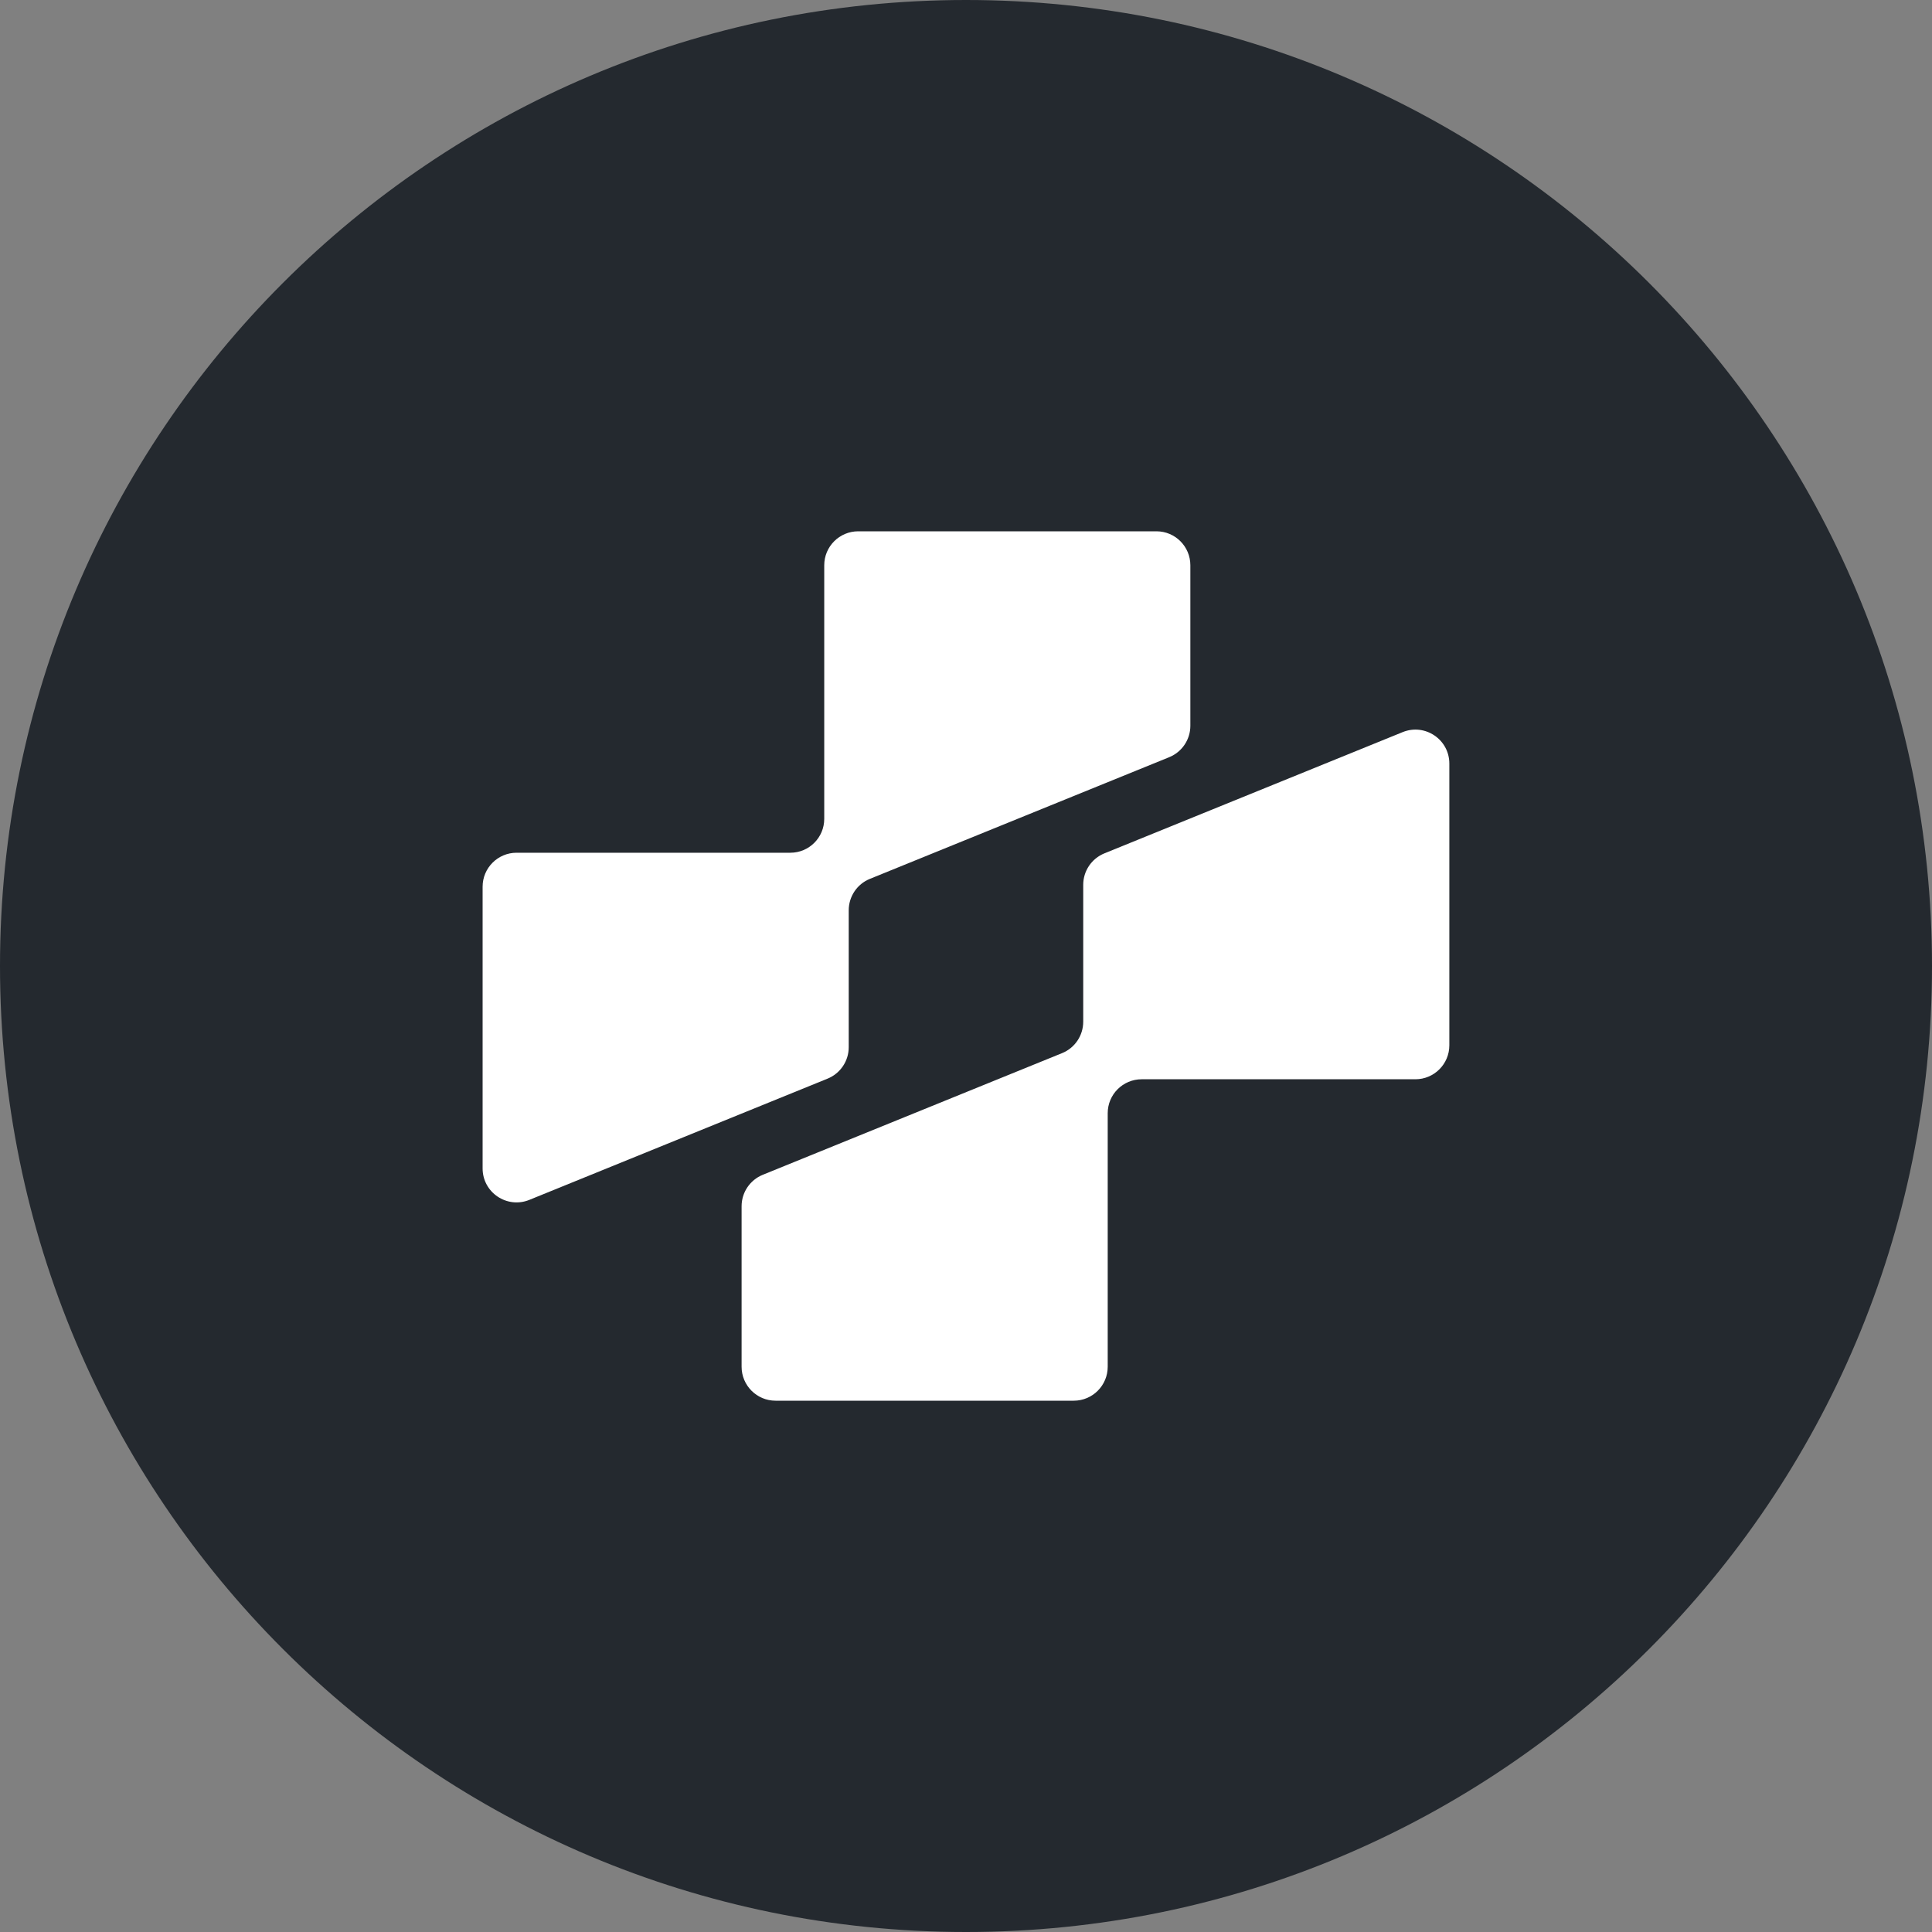
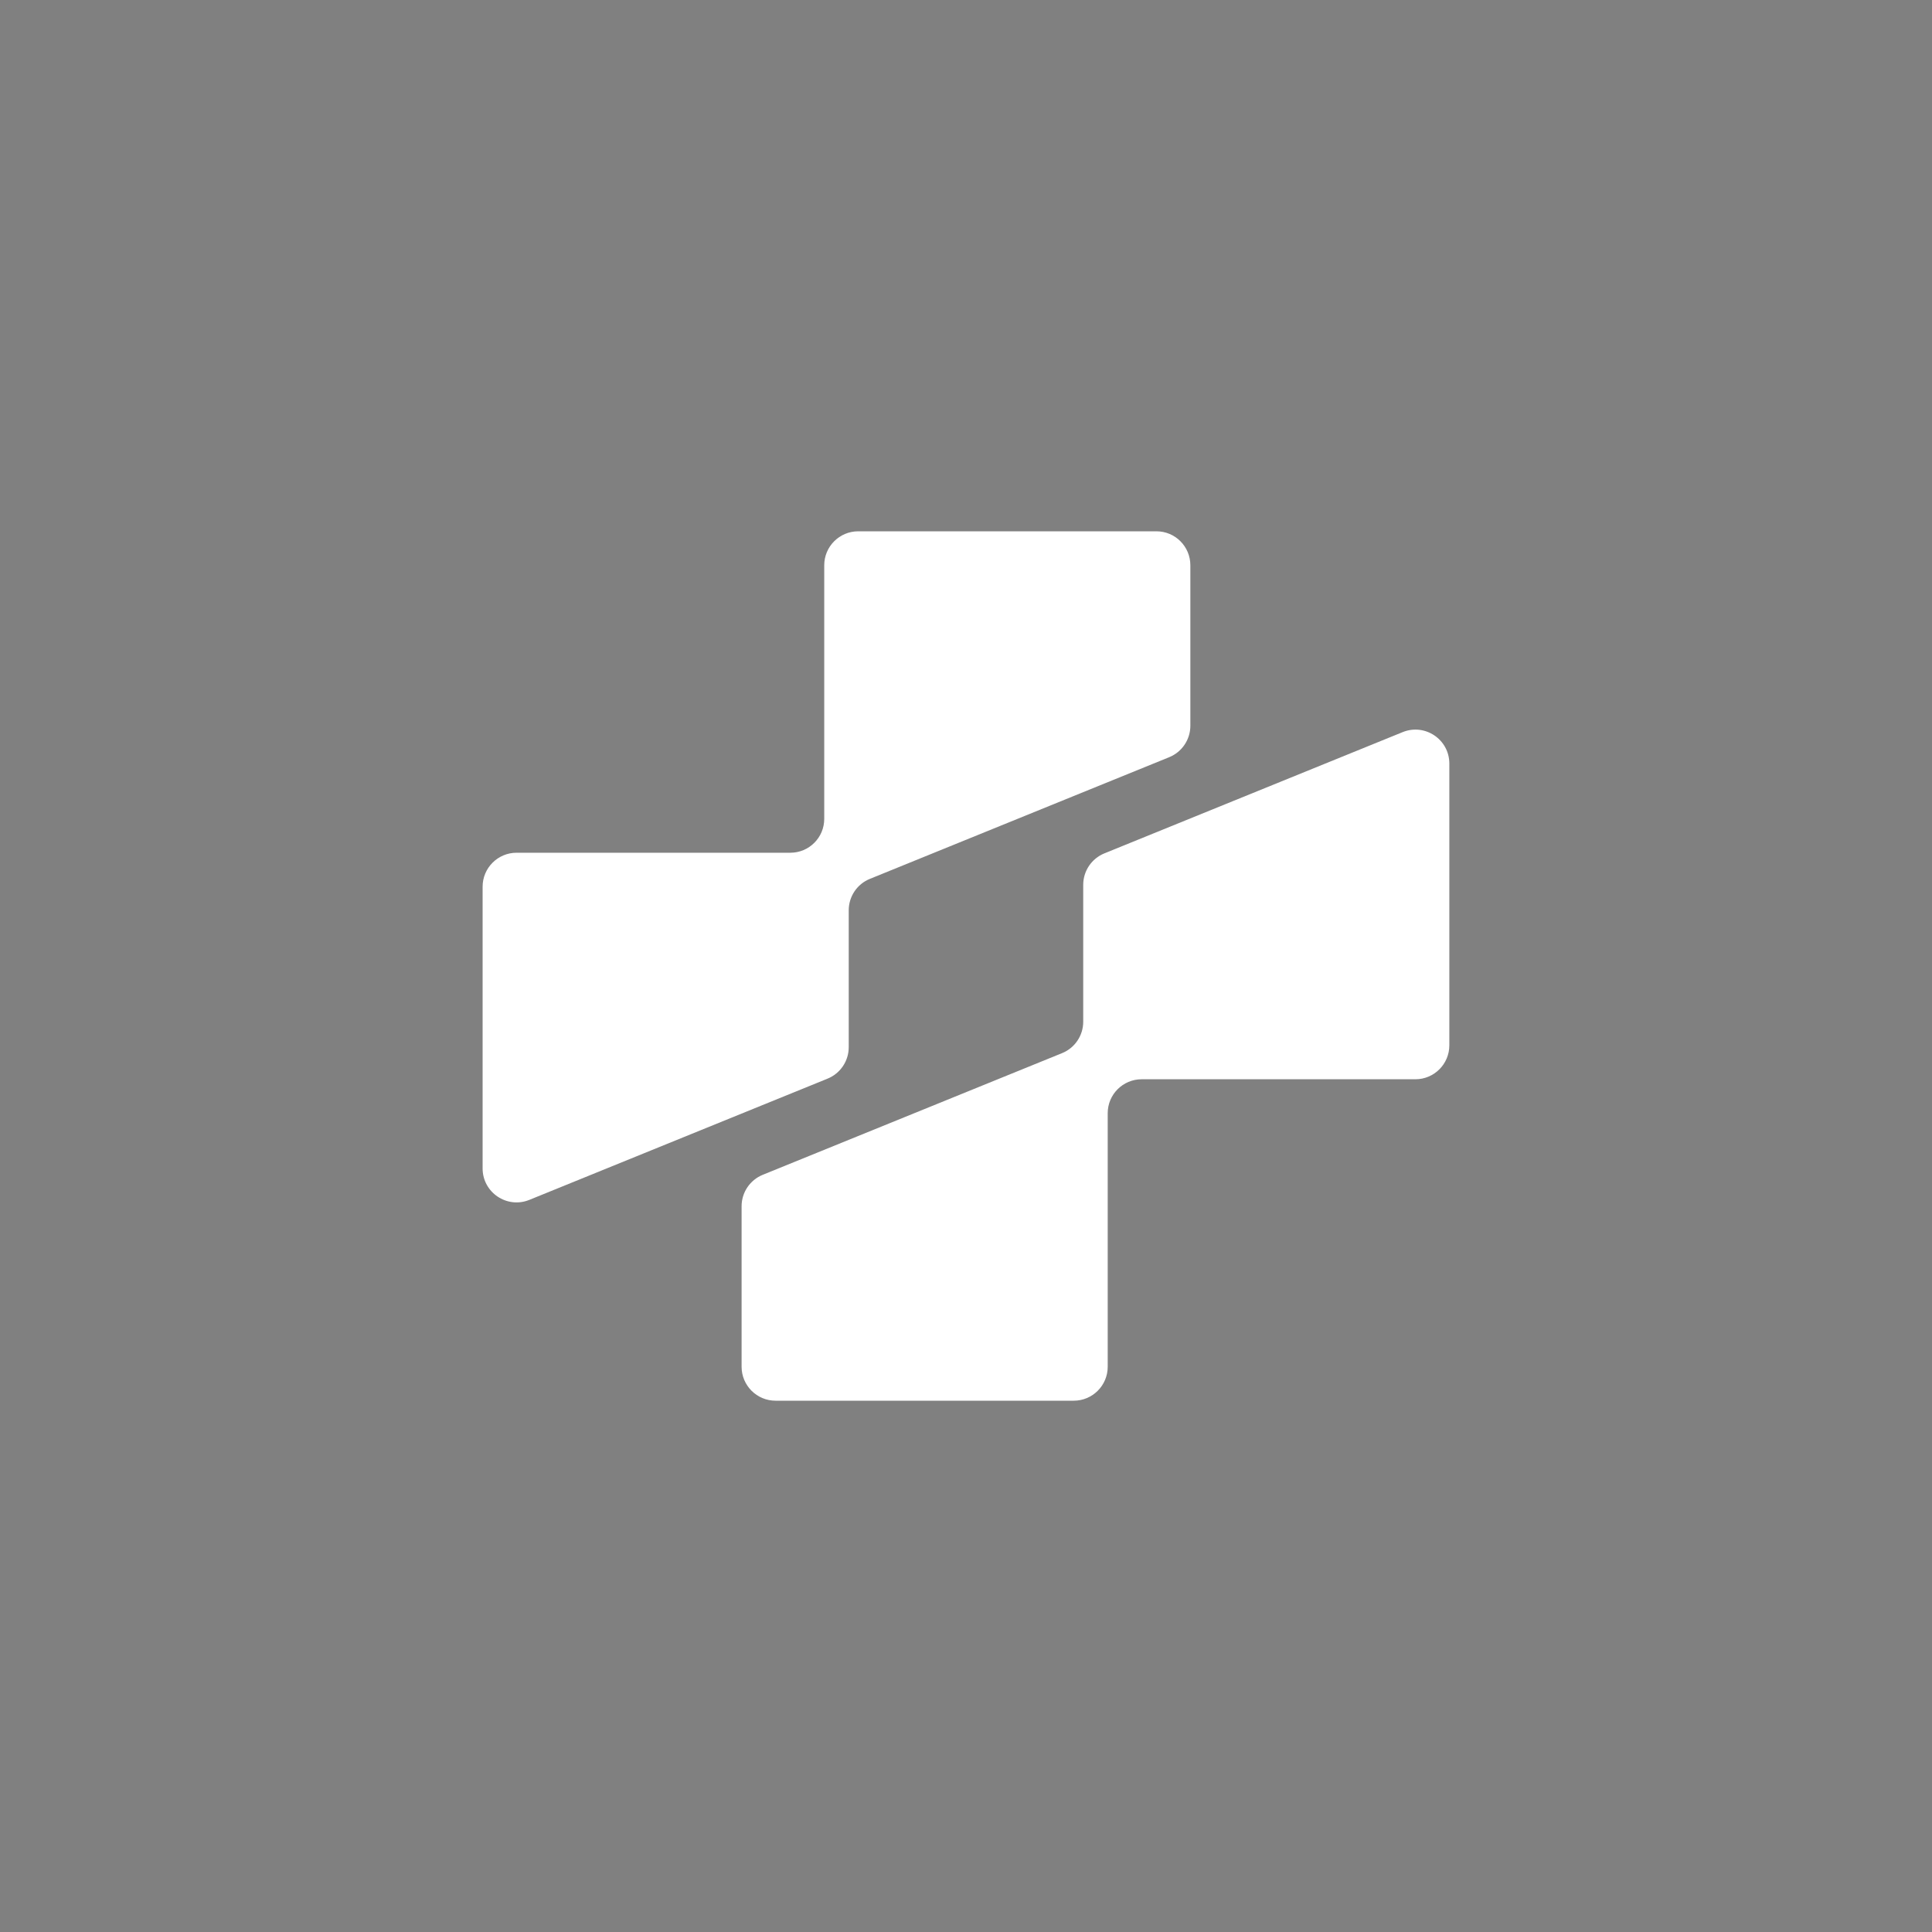
<svg xmlns="http://www.w3.org/2000/svg" width="40" height="40" viewBox="0 0 40 40" fill="none">
  <rect x="0" y="0" width="40" height="40" fill="#808080" stroke="none" />
-   <path d="M0 20C0 8.954 8.954 0 20 0V0C31.046 0 40 8.954 40 20V20C40 31.046 31.046 40 20 40V40C8.954 40 0 31.046 0 20V20Z" fill="#24292F" />
  <path d="M9.992 24.191C9.992 24.69 10.497 25.03 10.96 24.842L17.134 22.332C17.399 22.224 17.572 21.967 17.572 21.681V18.847C17.572 18.561 17.745 18.303 18.01 18.196L24.207 15.677C24.472 15.569 24.645 15.312 24.645 15.026V11.703C24.645 11.315 24.331 11 23.943 11H17.768C17.38 11 17.065 11.315 17.065 11.703L17.065 16.953C17.065 17.341 16.751 17.655 16.363 17.655L10.695 17.655C10.307 17.655 9.992 17.97 9.992 18.358V24.191Z" fill="white" />
  <path d="M30.007 15.809C30.007 15.31 29.502 14.97 29.04 15.158L22.865 17.668C22.6 17.776 22.427 18.033 22.427 18.319V21.153C22.427 21.439 22.254 21.697 21.989 21.804L15.792 24.323C15.527 24.431 15.354 24.688 15.354 24.974V28.297C15.354 28.685 15.669 29 16.057 29H22.231C22.619 29 22.934 28.685 22.934 28.297V23.047C22.934 22.659 23.249 22.345 23.637 22.345H29.304C29.692 22.345 30.007 22.03 30.007 21.642V15.809Z" fill="white" />
</svg>